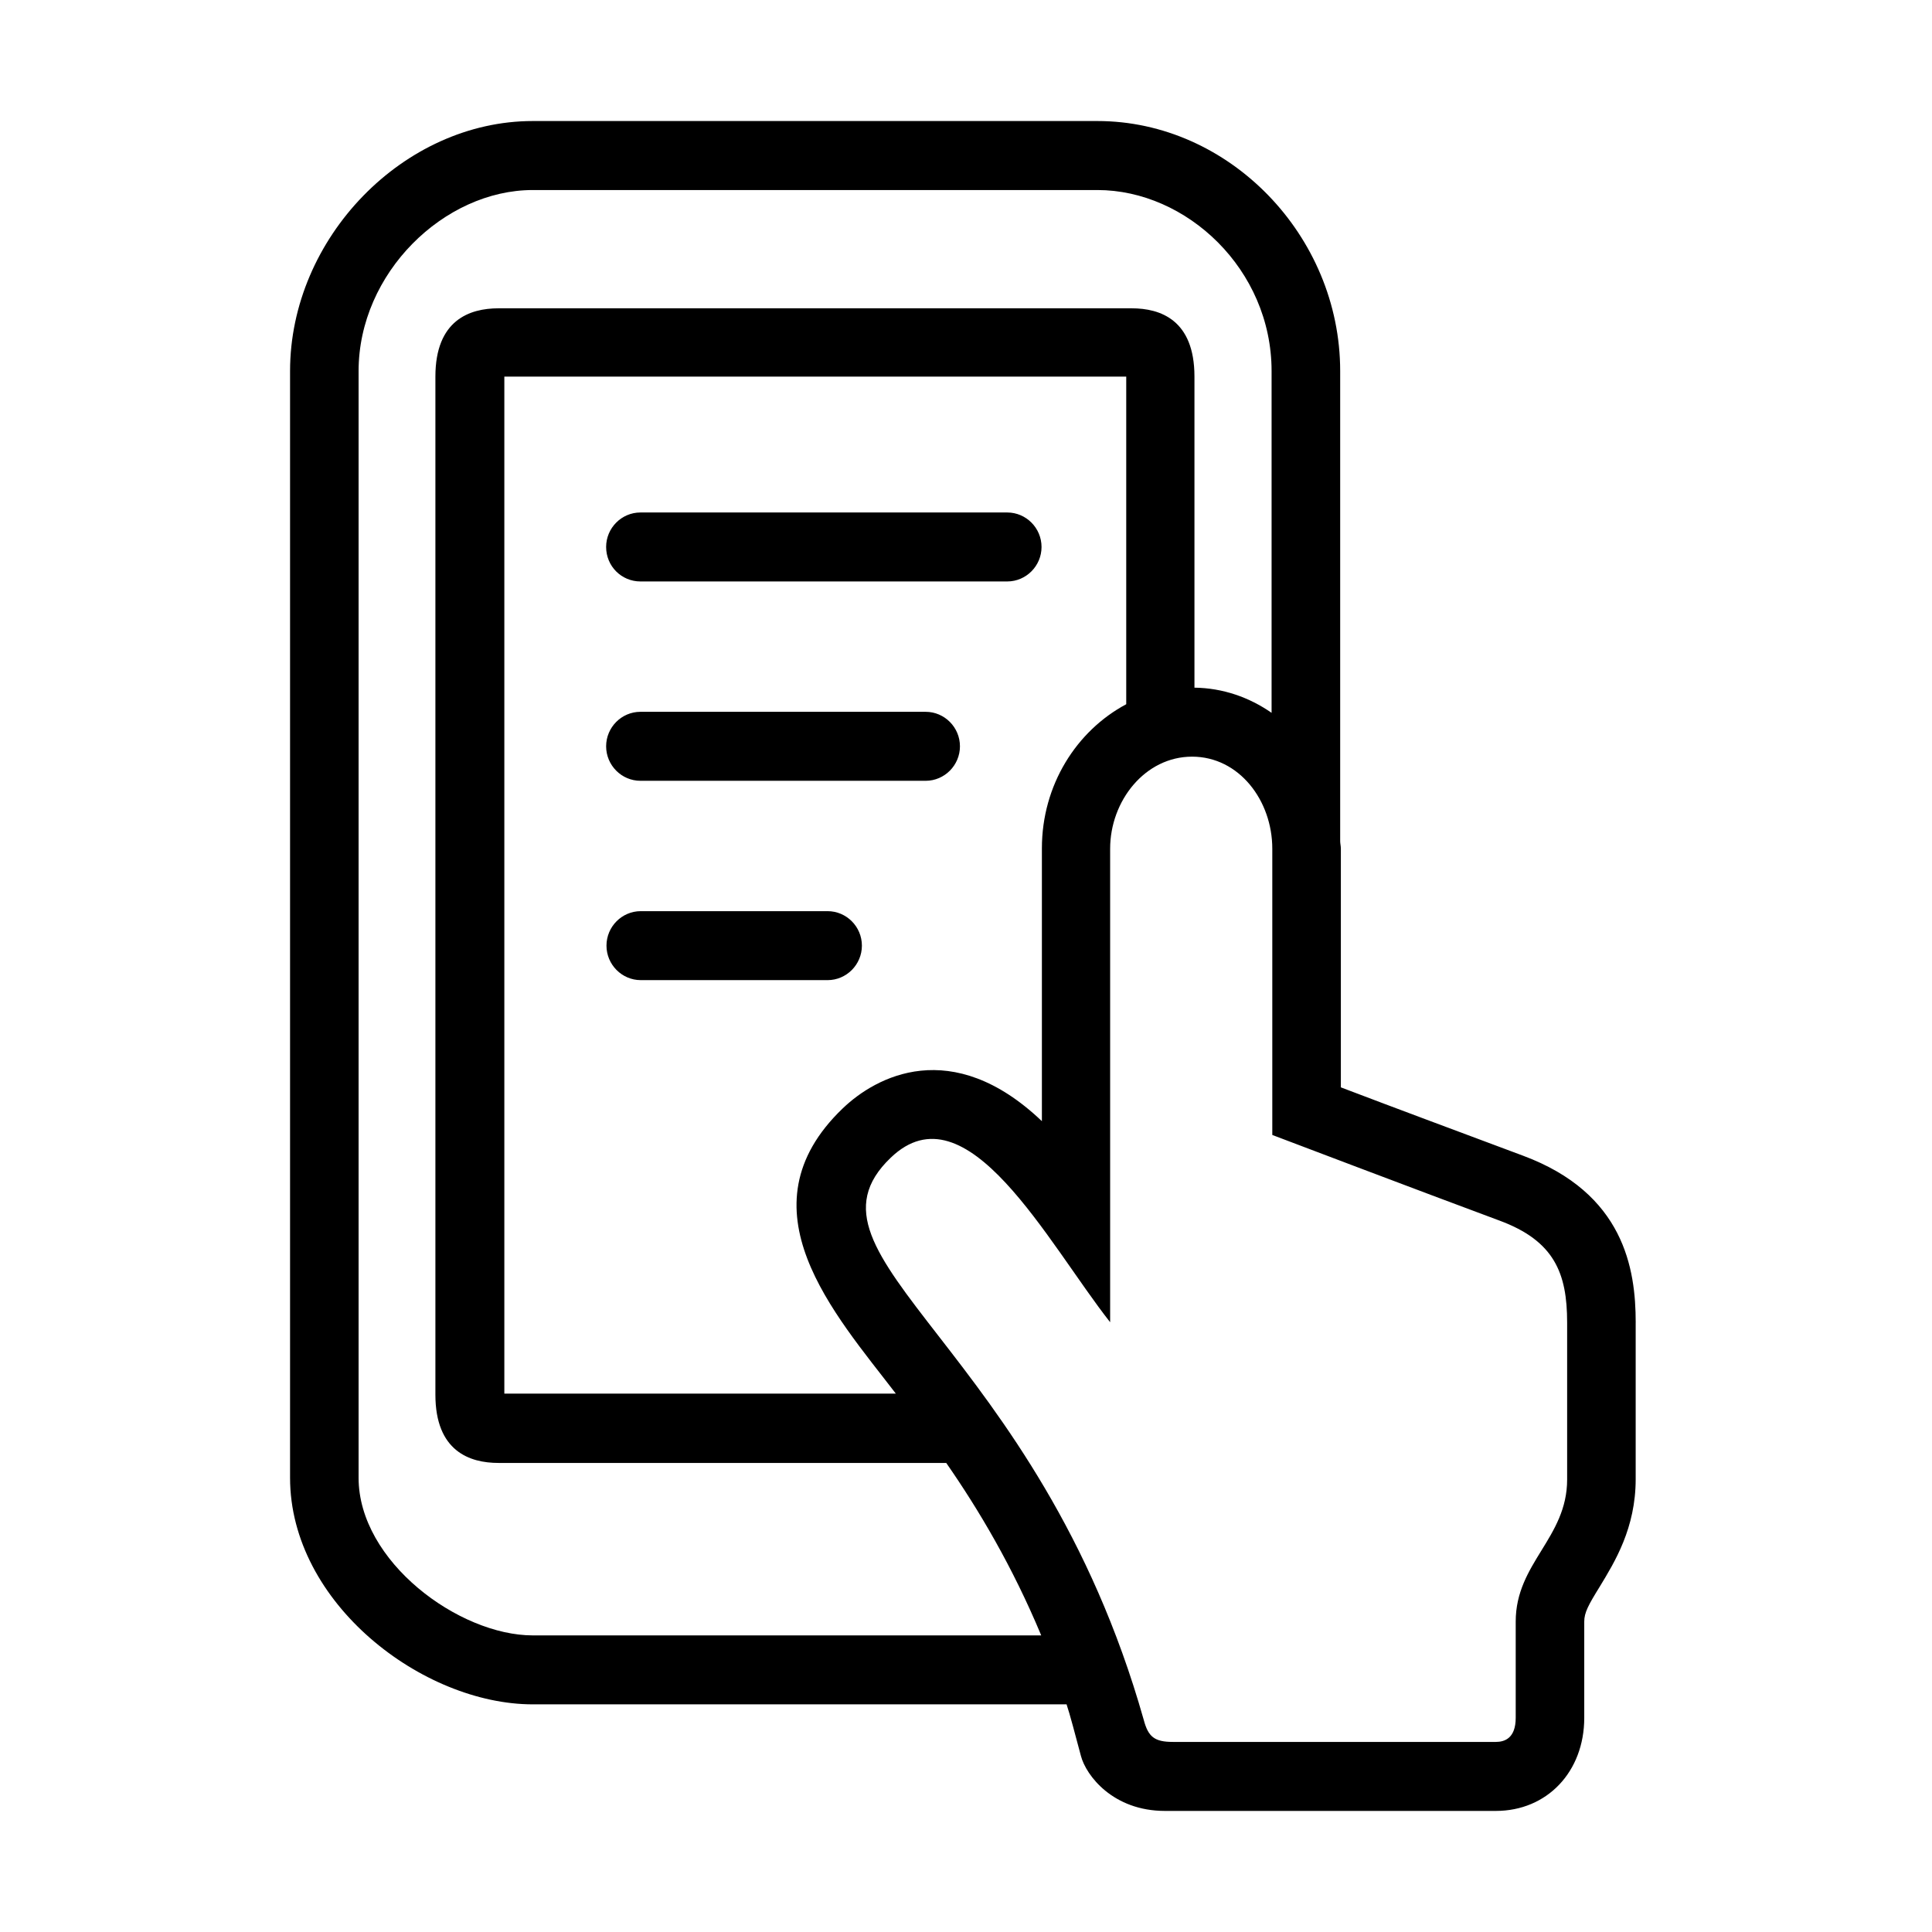
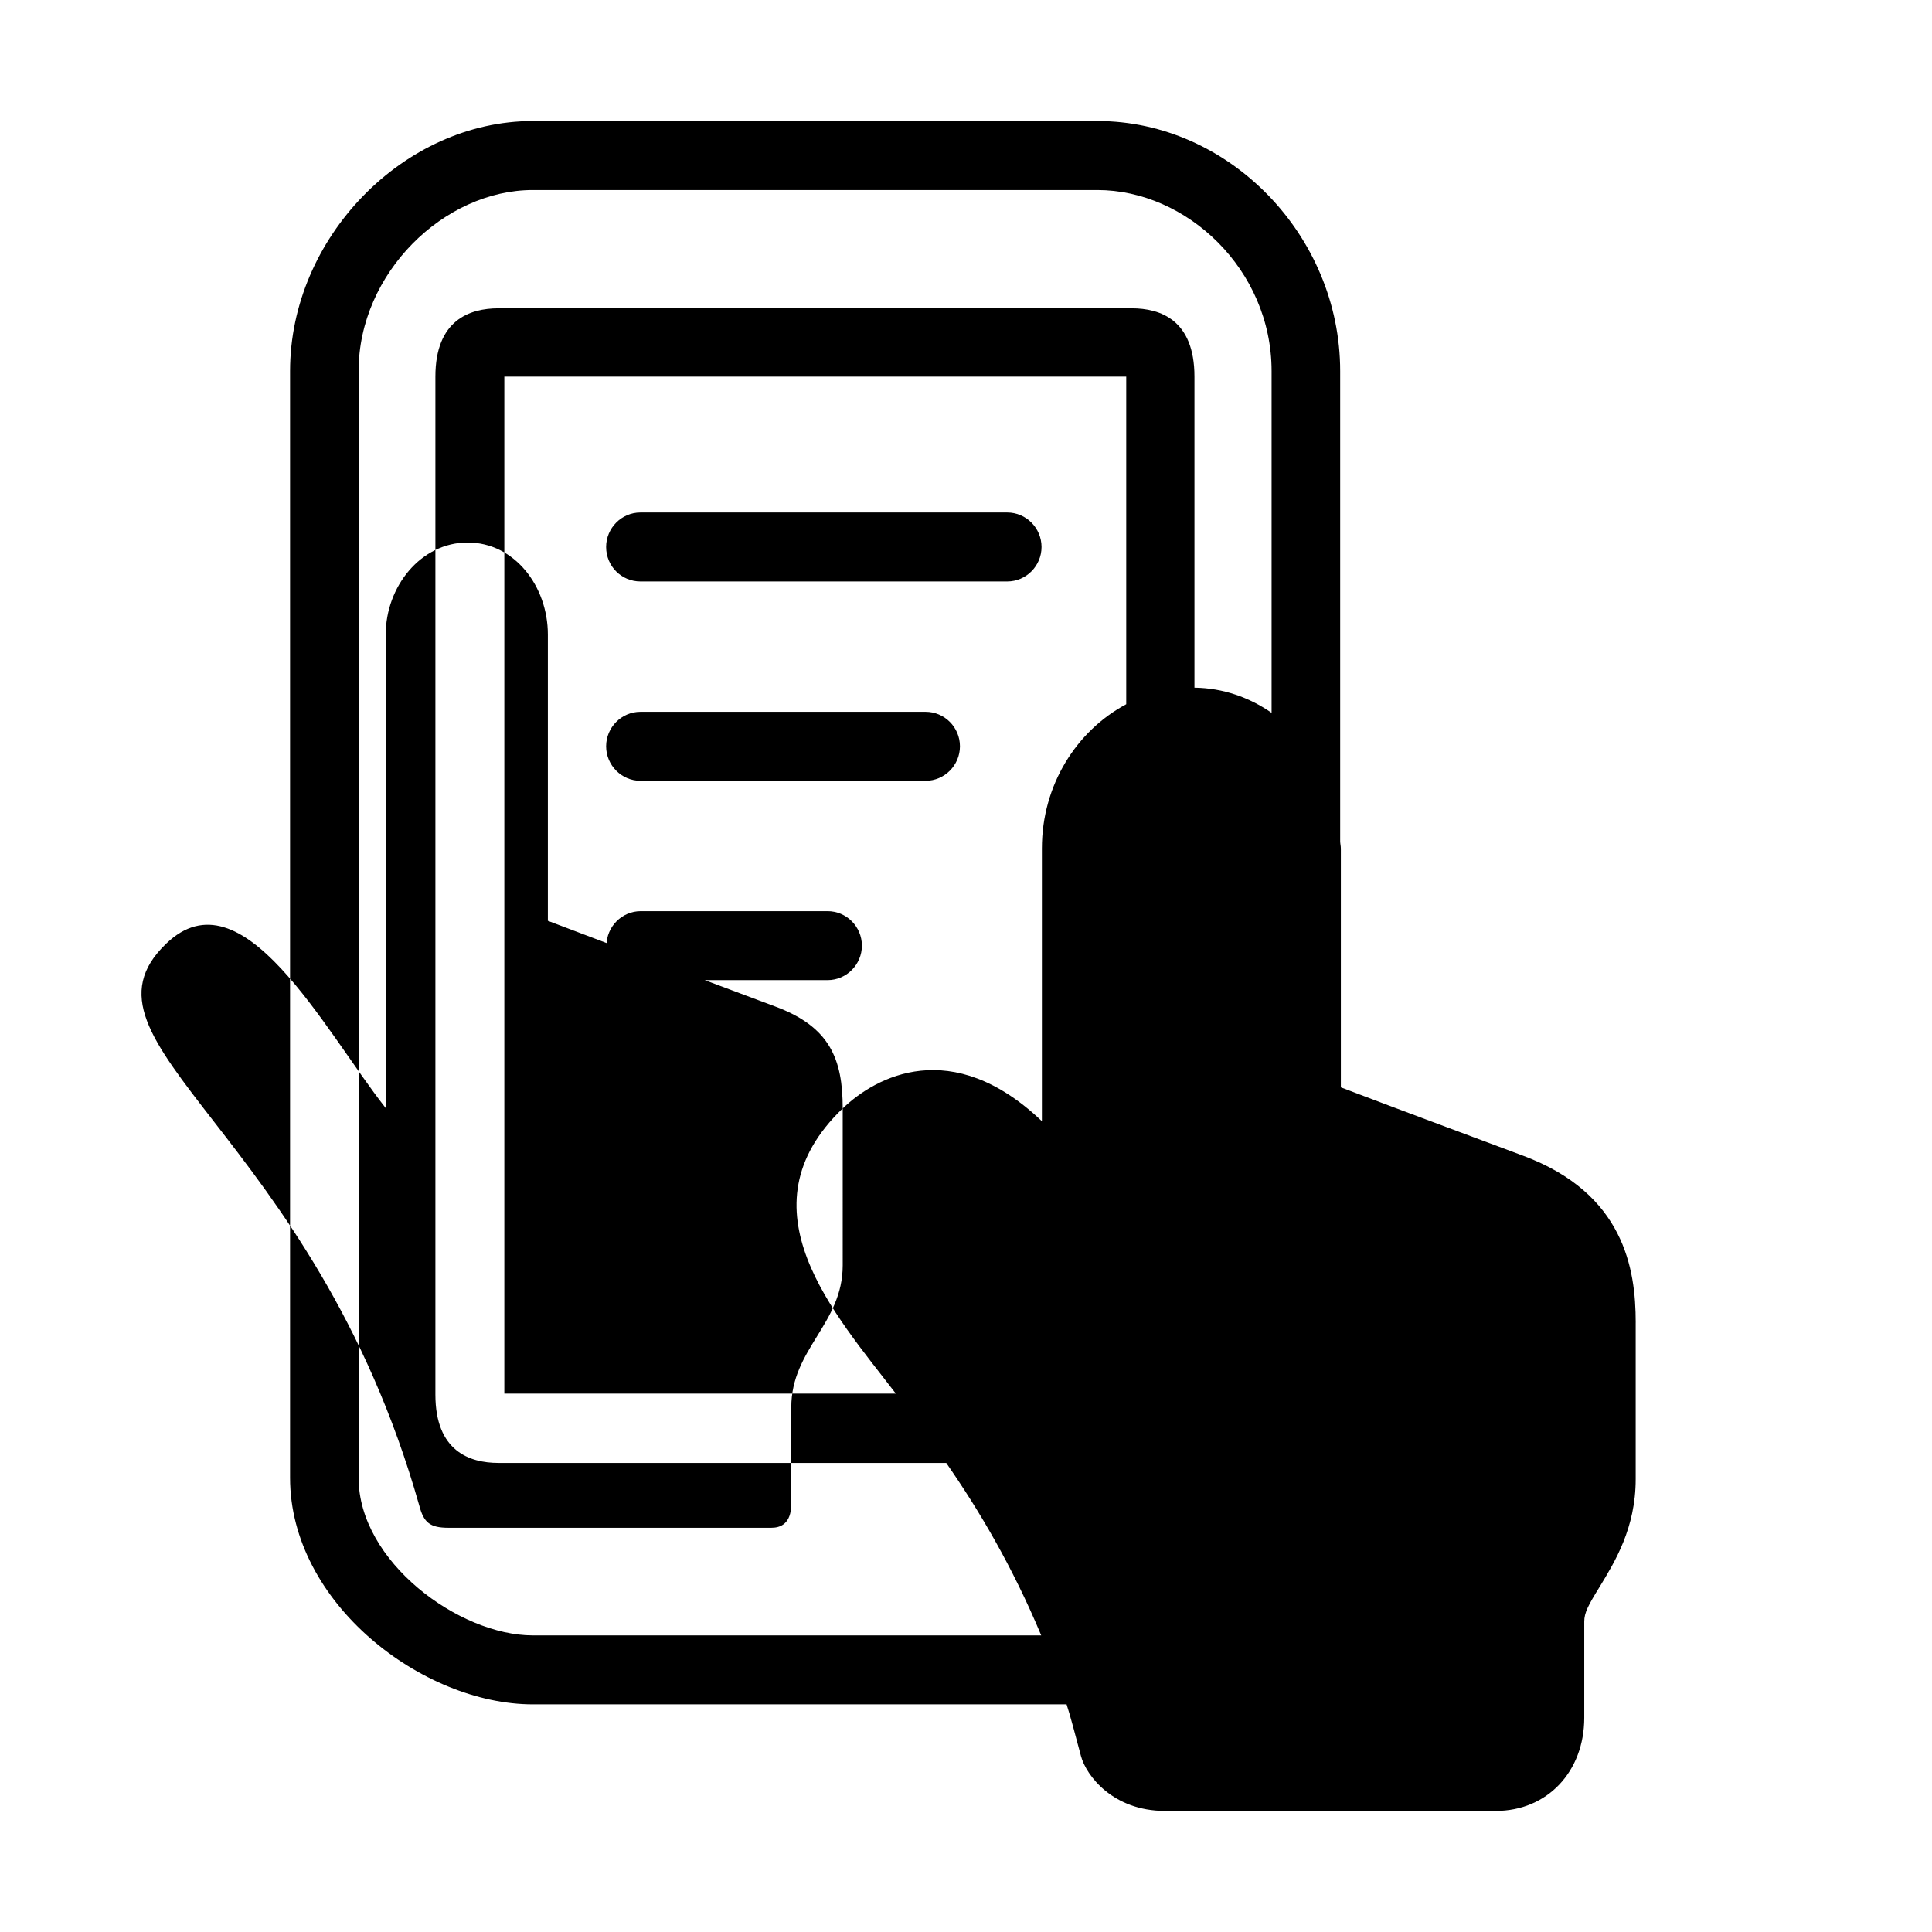
<svg xmlns="http://www.w3.org/2000/svg" fill="#000000" width="800px" height="800px" version="1.1" viewBox="144 144 512 512">
-   <path d="m304.63 288.95c0-5.023 4.09-9.137 9.086-9.137h97.215c5 0 9.086 4.113 9.086 9.137 0 5.027-4.086 9.141-9.086 9.141h-97.215c-4.996 0-9.086-4.019-9.086-9.141zm9.086 61.969h75.594c4.996 0 9.086-4.113 9.086-9.141s-4.09-9.141-9.086-9.141h-75.594c-4.996 0-9.086 4.113-9.086 9.141s4.09 9.141 9.086 9.141zm58.695 43.684c0-5.027-4.09-9.137-9.086-9.137h-49.516c-5 0-9.086 4.109-9.086 9.137 0 5.027 4.086 9.141 9.086 9.141h49.516c4.996 0 9.086-4.113 9.086-9.141zm205.06 99.895v41.492c0 12.98-5.543 21.934-9.539 28.516-3 4.844-4.09 6.856-4.09 9.23v25.5c0 14.258-9.812 24.676-23.441 24.676h-87.676c-13.809 0-20.895-9.414-22.258-14.531-1.363-5.117-3-11.332-3.816-13.711h-141.46c-29.164 0-64.324-26.777-64.324-60.043v-293.29c0-35.277 30.07-66.262 64.324-66.262h149.64c34.891 0 64.328 30.344 64.328 66.262v124.57c0 0.641 0.18 1.281 0.18 2.012v63.242c17.082 6.492 26.984 10.145 48.246 18.098 26.801 9.961 29.891 29.977 29.891 44.234zm-157.54 82.895c-7.633-18.277-16.535-33.27-25.168-45.699h-118.66c-7.633 0-16.719-3.106-16.719-18.094v-269.8c0-14.988 9.086-18.094 16.719-18.094h167.81c7.633 0 16.629 3.106 16.629 18.094v82.438c7.539 0.094 14.535 2.559 20.441 6.672v-90.57c0-26.961-22.531-47.98-46.156-47.98h-149.64c-23.441 0-46.156 21.934-46.156 47.98v293.29c0 22.207 26.621 41.766 46.156 41.766zm-52.605-139.65c8.723-8.41 28.891-19.379 52.785 3.379v-72.293c0-16.816 9.18-31.164 22.352-38.203v-86.824h-164.81v269.52h103.75c-16.172-21.113-41.703-49.078-14.082-75.582zm191.98 56.754c0-13.07-3.363-21.66-17.988-27.051-20.441-7.586-60.148-22.668-60.148-22.668v-75.855c0-12.797-8.812-24.402-21.258-24.402-12.449 0-21.715 11.699-21.715 24.402v125.48c-16.535-21.023-37.977-62.973-58.148-43.598-27.617 26.414 38.977 49.812 67.051 148.97 1.184 4.481 2.816 5.852 7.723 5.852h85.586c2.273 0 5.269-0.914 5.269-6.398v-25.5c0-15.535 13.629-22.117 13.629-37.652z" />
+   <path d="m304.63 288.95c0-5.023 4.09-9.137 9.086-9.137h97.215c5 0 9.086 4.113 9.086 9.137 0 5.027-4.086 9.141-9.086 9.141h-97.215c-4.996 0-9.086-4.019-9.086-9.141zm9.086 61.969h75.594c4.996 0 9.086-4.113 9.086-9.141s-4.09-9.141-9.086-9.141h-75.594c-4.996 0-9.086 4.113-9.086 9.141s4.09 9.141 9.086 9.141zm58.695 43.684c0-5.027-4.09-9.137-9.086-9.137h-49.516c-5 0-9.086 4.109-9.086 9.137 0 5.027 4.086 9.141 9.086 9.141h49.516c4.996 0 9.086-4.113 9.086-9.141zm205.06 99.895v41.492c0 12.98-5.543 21.934-9.539 28.516-3 4.844-4.09 6.856-4.09 9.23v25.5c0 14.258-9.812 24.676-23.441 24.676h-87.676c-13.809 0-20.895-9.414-22.258-14.531-1.363-5.117-3-11.332-3.816-13.711h-141.46c-29.164 0-64.324-26.777-64.324-60.043v-293.29c0-35.277 30.07-66.262 64.324-66.262h149.64c34.891 0 64.328 30.344 64.328 66.262v124.57c0 0.641 0.18 1.281 0.18 2.012v63.242c17.082 6.492 26.984 10.145 48.246 18.098 26.801 9.961 29.891 29.977 29.891 44.234zm-157.54 82.895c-7.633-18.277-16.535-33.27-25.168-45.699h-118.66c-7.633 0-16.719-3.106-16.719-18.094v-269.8c0-14.988 9.086-18.094 16.719-18.094h167.81c7.633 0 16.629 3.106 16.629 18.094v82.438c7.539 0.094 14.535 2.559 20.441 6.672v-90.57c0-26.961-22.531-47.98-46.156-47.98h-149.64c-23.441 0-46.156 21.934-46.156 47.98v293.29c0 22.207 26.621 41.766 46.156 41.766zm-52.605-139.65c8.723-8.41 28.891-19.379 52.785 3.379v-72.293c0-16.816 9.18-31.164 22.352-38.203v-86.824h-164.81v269.52h103.75c-16.172-21.113-41.703-49.078-14.082-75.582zc0-13.07-3.363-21.66-17.988-27.051-20.441-7.586-60.148-22.668-60.148-22.668v-75.855c0-12.797-8.812-24.402-21.258-24.402-12.449 0-21.715 11.699-21.715 24.402v125.48c-16.535-21.023-37.977-62.973-58.148-43.598-27.617 26.414 38.977 49.812 67.051 148.97 1.184 4.481 2.816 5.852 7.723 5.852h85.586c2.273 0 5.269-0.914 5.269-6.398v-25.5c0-15.535 13.629-22.117 13.629-37.652z" />
</svg>